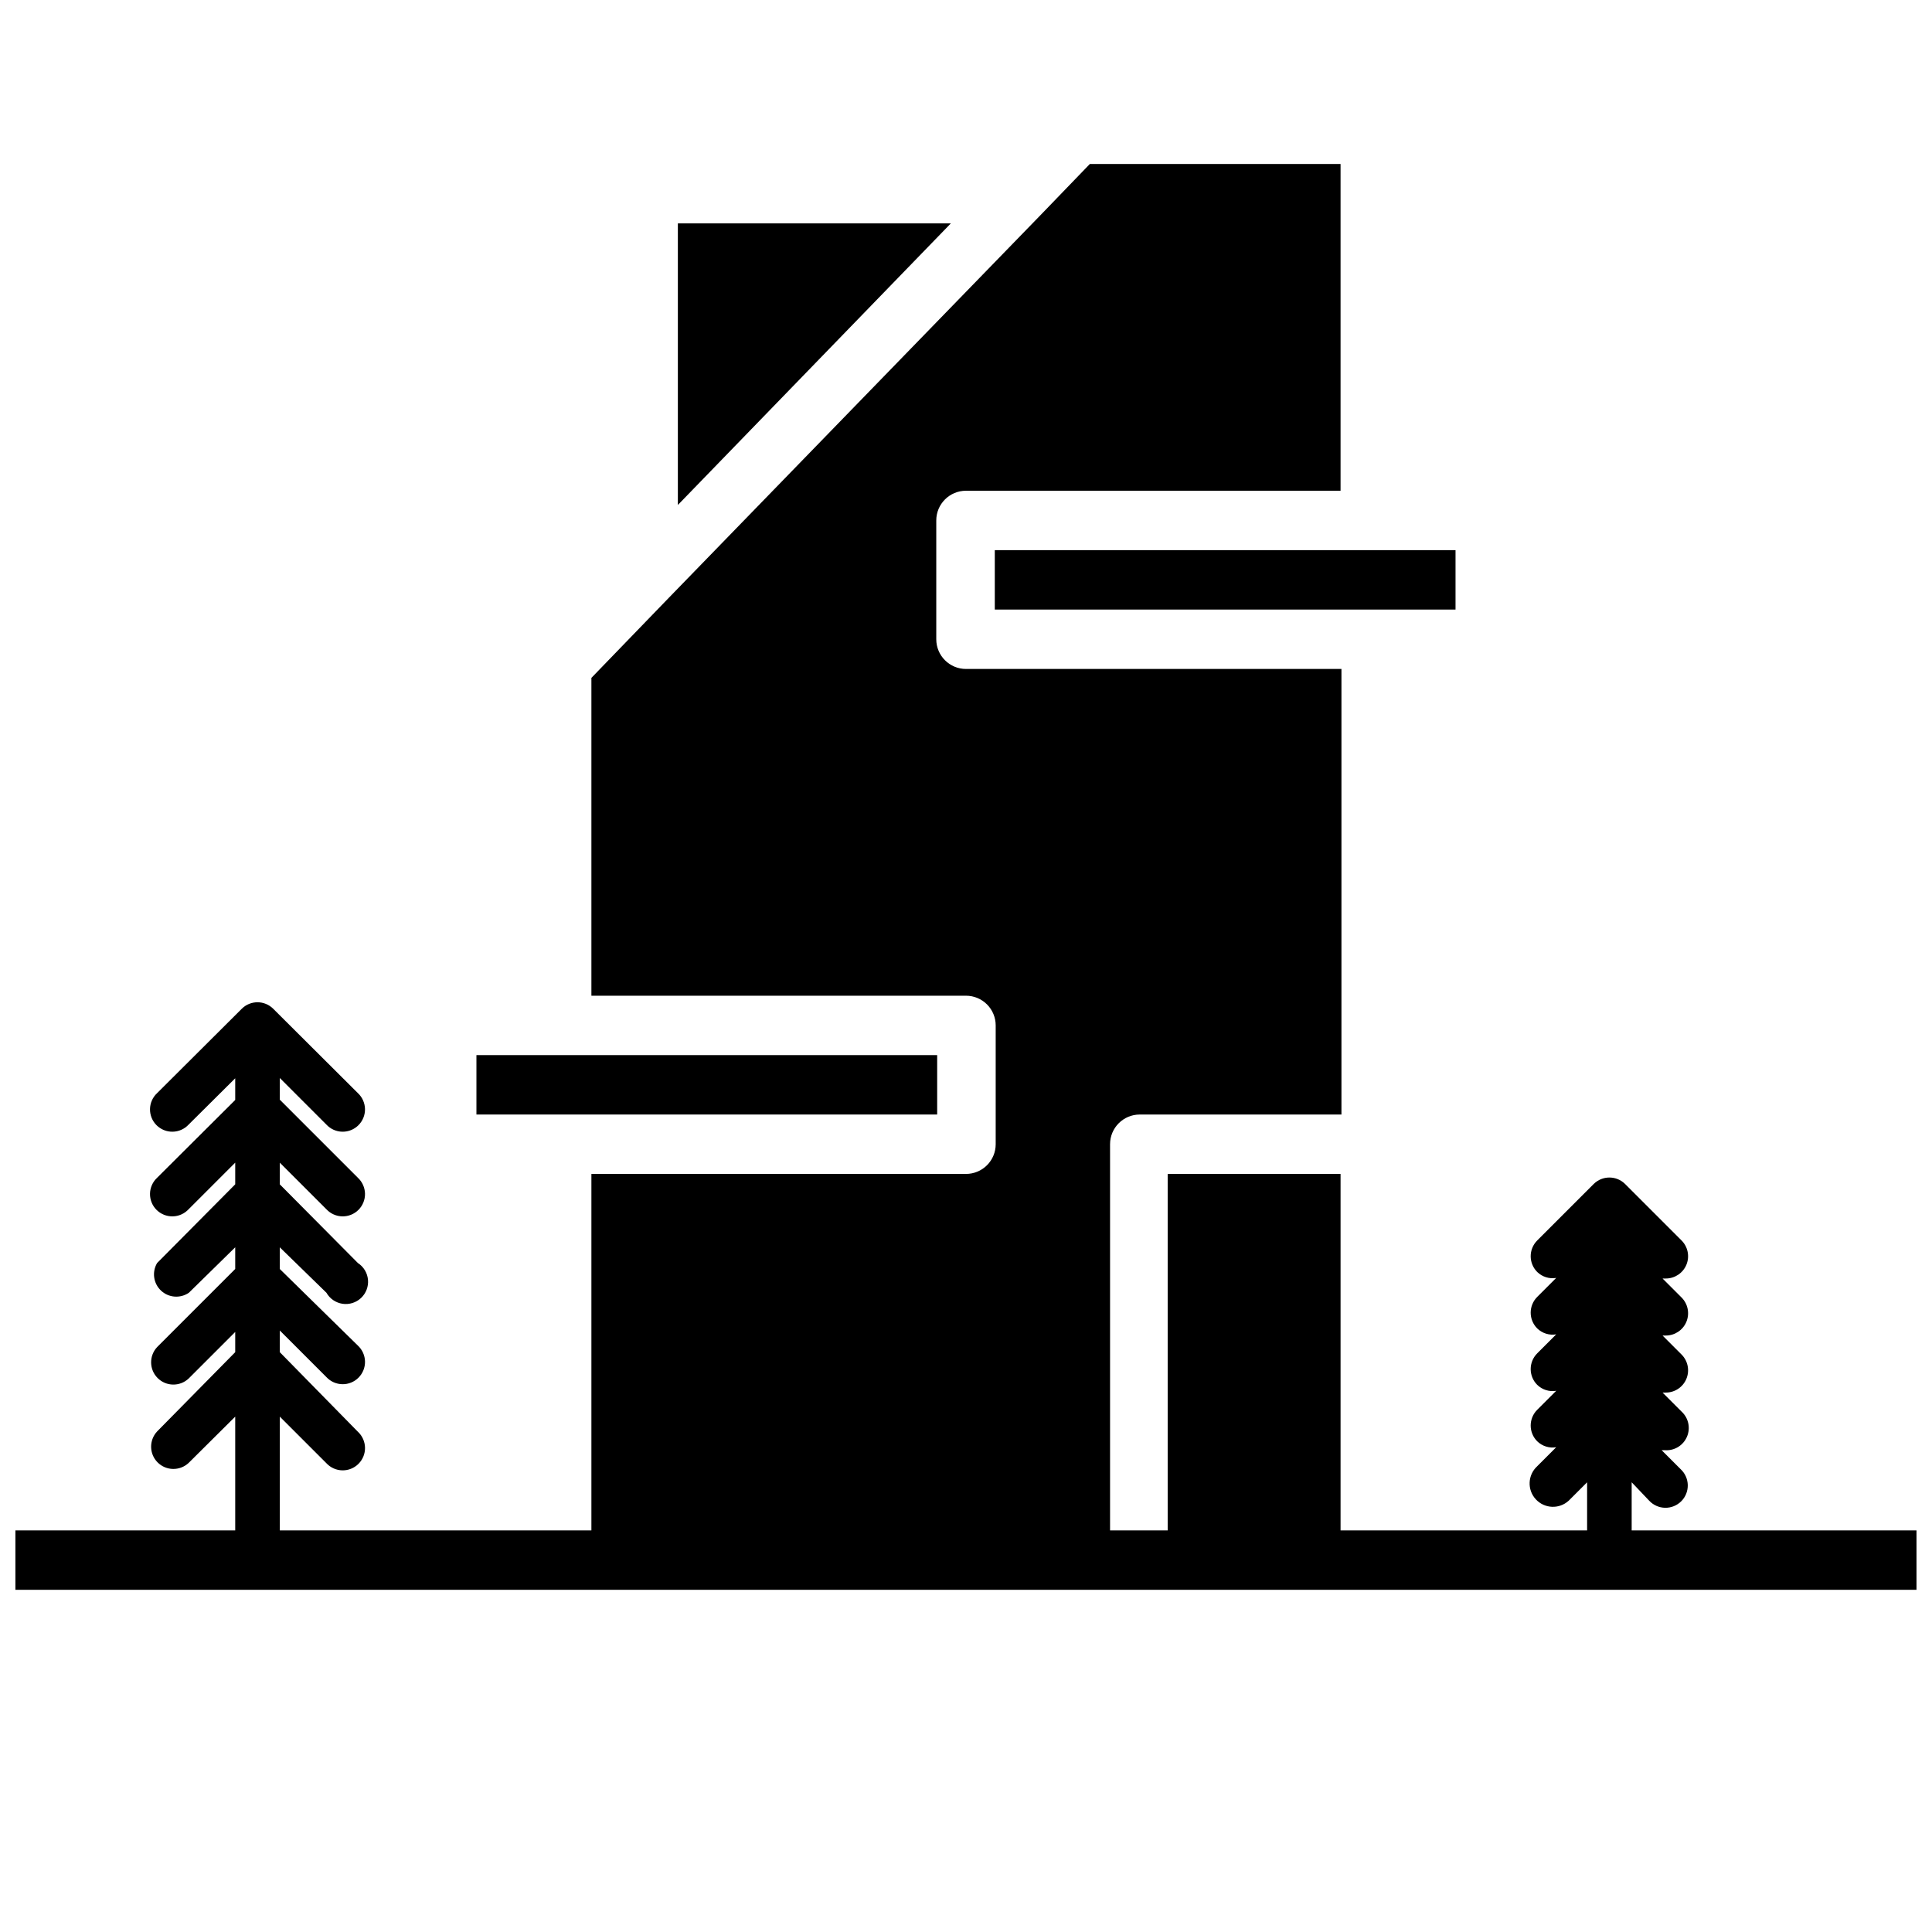
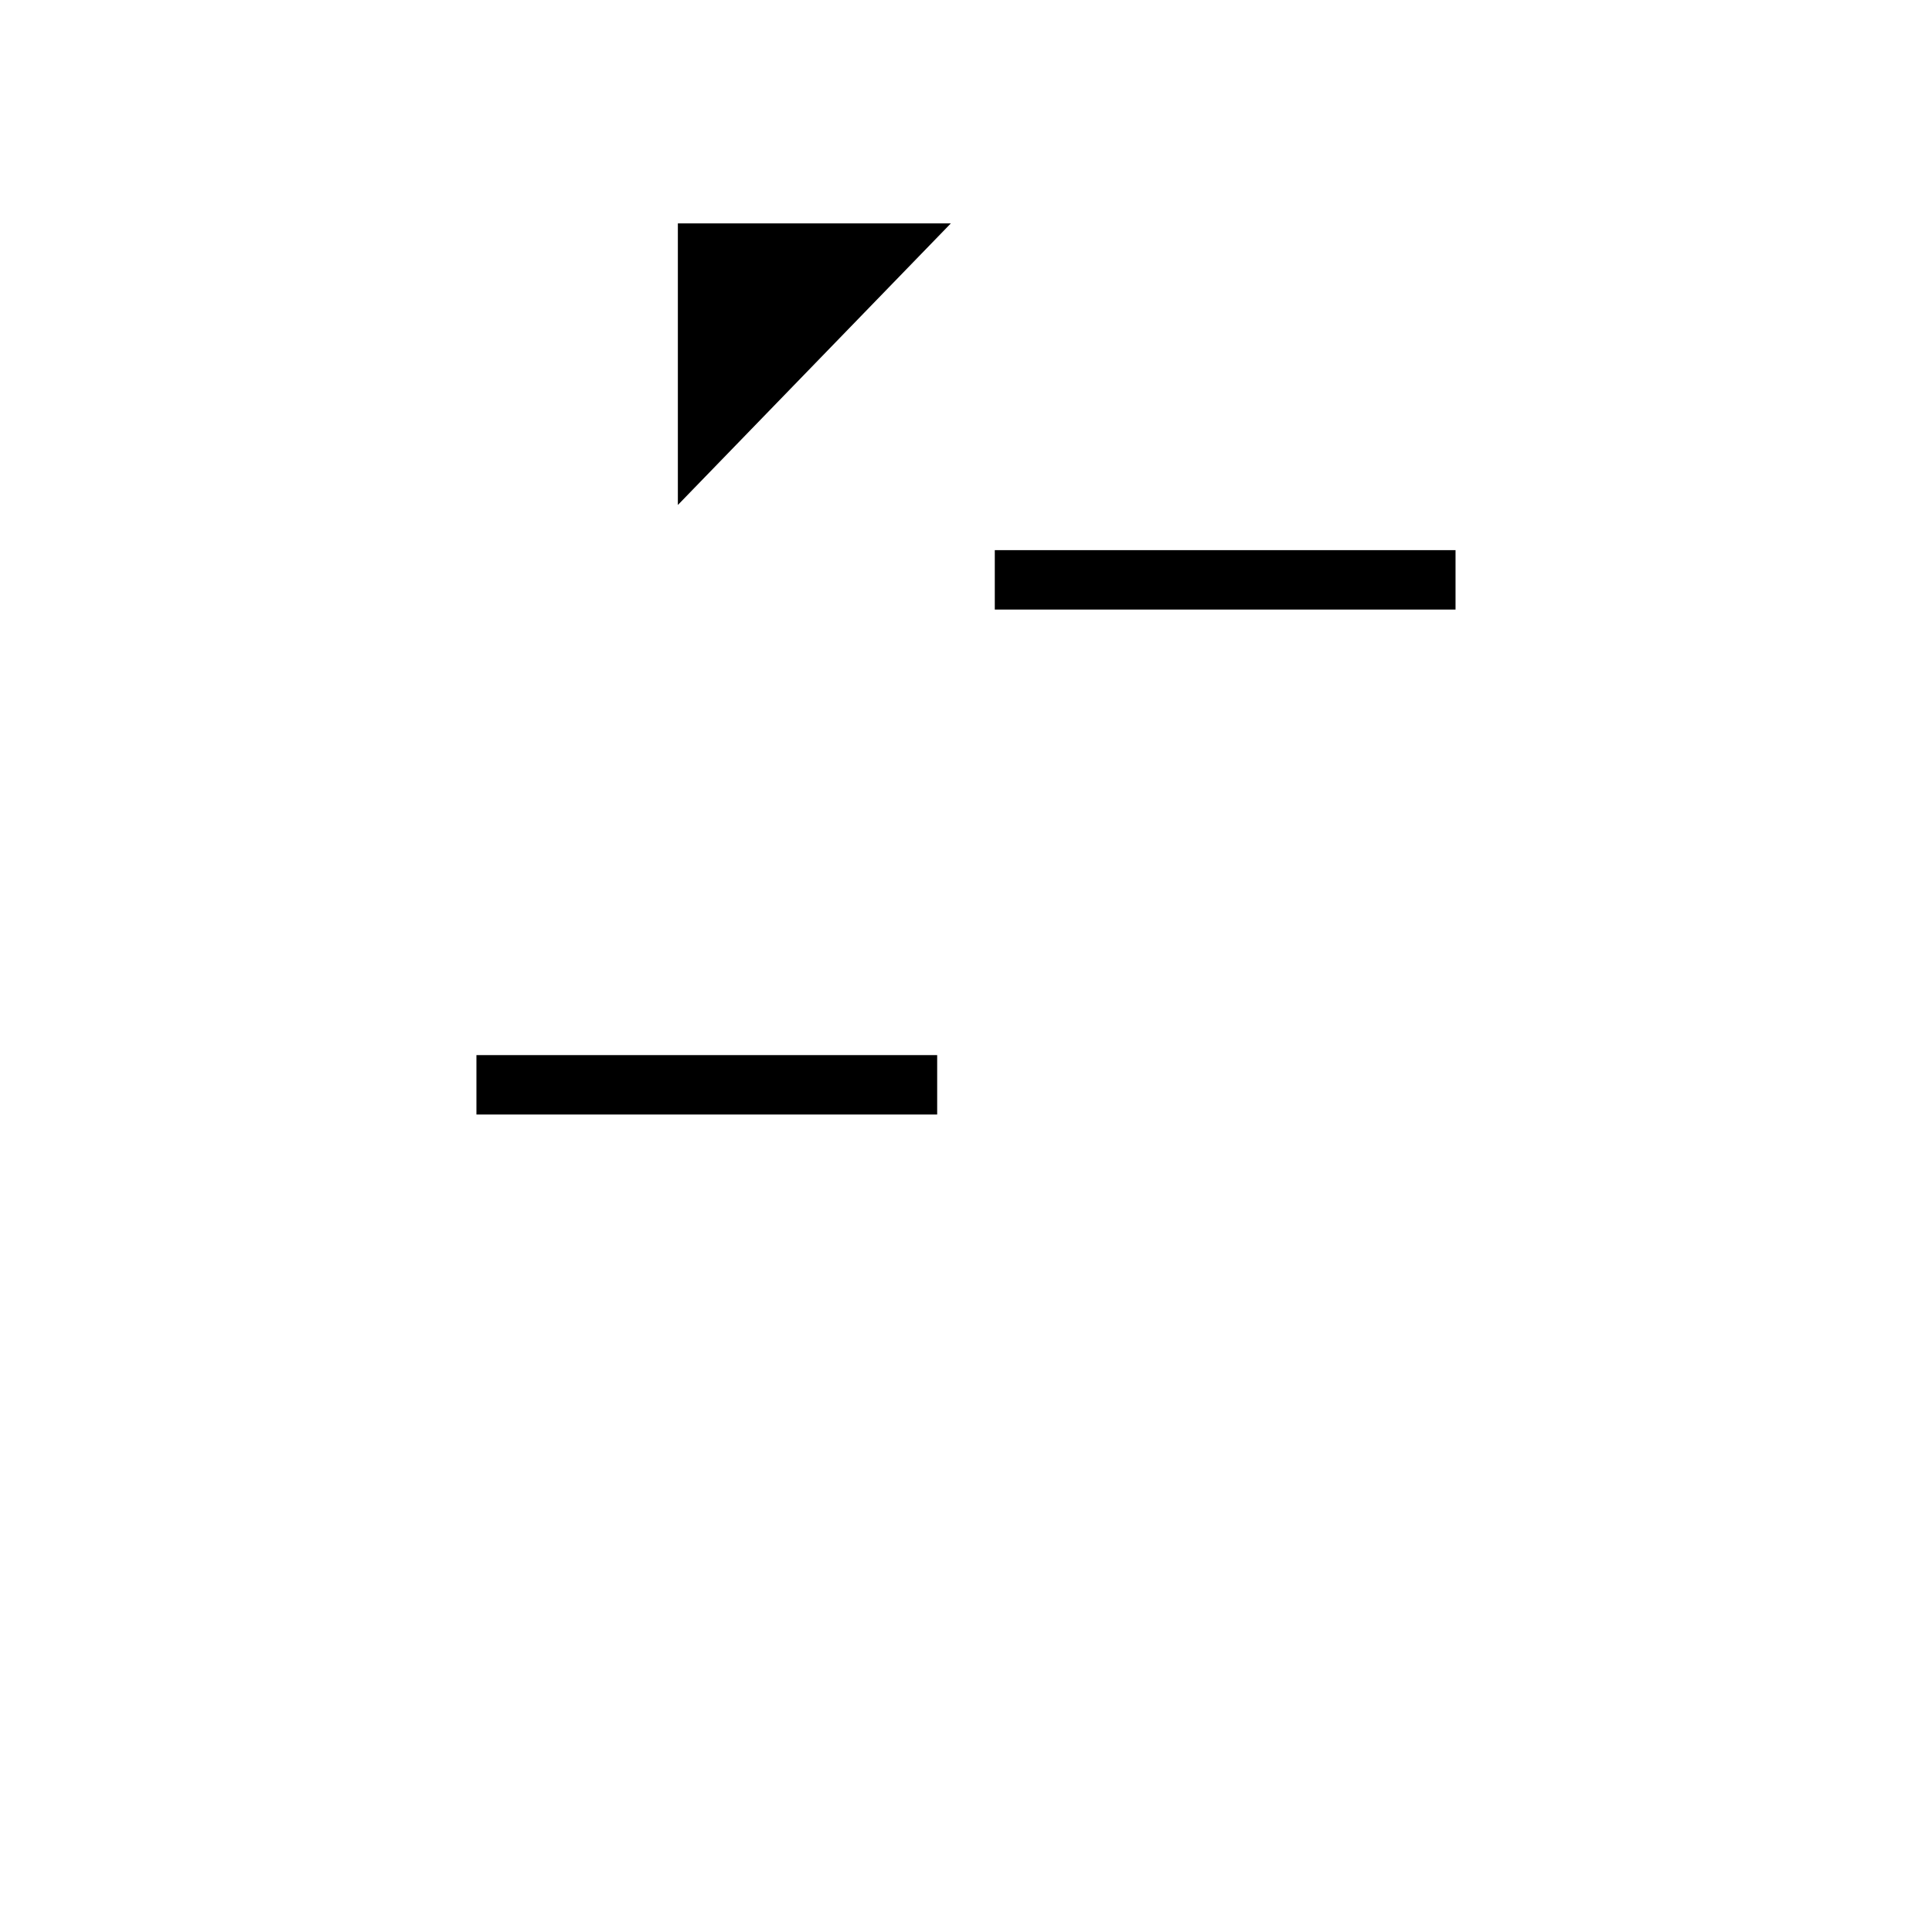
<svg xmlns="http://www.w3.org/2000/svg" width="800px" height="800px" version="1.1" viewBox="144 144 512 512">
  <defs>
    <clipPath id="a">
-       <path d="m148.09 187h503.81v379h-503.81z" />
-     </clipPath>
+       </clipPath>
  </defs>
  <path d="m323.64 203.2v74.625l72.344-74.625z" />
  <path d="m392.36 439.36v-15.746h-122.1v15.746z" />
  <path d="m407.63 305.54h122.1v-15.746h-122.1z" />
  <g clip-path="url(#a)">
    <path d="m576.41 549.57v-12.754l4.644 4.883c1.094 1.172 2.613 1.848 4.215 1.879 1.602 0.027 3.148-0.598 4.281-1.73 1.133-1.133 1.754-2.676 1.727-4.277-0.027-1.602-0.707-3.125-1.879-4.215l-5.039-5.039h0.867c2.504 0.176 4.84-1.25 5.832-3.555 0.992-2.301 0.422-4.981-1.422-6.68l-5.039-5.039h0.867c2.387 0 4.535-1.438 5.449-3.644 0.91-2.203 0.406-4.742-1.277-6.43l-5.039-5.039h0.867c2.387 0 4.535-1.441 5.449-3.644 0.91-2.203 0.406-4.742-1.277-6.43l-5.039-5.039h0.867c2.387-0.004 4.535-1.441 5.449-3.644 0.91-2.207 0.406-4.742-1.277-6.434l-14.957-14.957c-2.305-2.301-6.039-2.301-8.344 0l-14.957 14.957c-2.305 2.309-2.305 6.039 0 8.348 1.332 1.297 3.203 1.883 5.035 1.574l-5.039 5.039 0.004-0.004c-2.305 2.305-2.305 6.039 0 8.348 1.332 1.297 3.203 1.883 5.035 1.574l-5.039 5.039 0.004-0.004c-2.305 2.305-2.305 6.039 0 8.344 1.332 1.301 3.203 1.887 5.035 1.578l-5.039 5.039 0.004-0.004c-2.305 2.305-2.305 6.039 0 8.344 1.332 1.301 3.203 1.887 5.035 1.574l-5.039 5.039h0.004c-2.523 2.305-2.699 6.219-0.395 8.738 2.305 2.523 6.215 2.699 8.738 0.395l4.879-4.879v12.75h-65.336v-94.465h-45.816v94.465h-15.27v-102.34c0-4.348 3.523-7.871 7.871-7.871h53.449v-118.08h-99.5c-4.348 0-7.875-3.523-7.875-7.871v-31.488c0-4.348 3.527-7.871 7.875-7.871h99.266v-86.594h-66.441l-12.988 13.461-98.559 101.47-20.547 21.254v84.23h99.27c2.086 0 4.09 0.828 5.566 2.305 1.477 1.477 2.305 3.481 2.305 5.566v31.488c0 2.09-0.828 4.09-2.305 5.566-1.477 1.477-3.481 2.305-5.566 2.305h-99.27v94.465h-82.574v-30.148l12.359 12.359c1.09 1.172 2.613 1.848 4.215 1.879 1.602 0.027 3.144-0.598 4.277-1.73 1.133-1.133 1.758-2.676 1.73-4.277-0.031-1.602-0.707-3.125-1.879-4.215l-20.703-21.098v-5.746l12.359 12.359c1.09 1.172 2.613 1.848 4.215 1.875 1.602 0.031 3.144-0.594 4.277-1.727 1.133-1.133 1.758-2.676 1.73-4.281-0.031-1.602-0.707-3.121-1.879-4.215l-20.703-20.309v-5.746l12.359 12.043c0.895 1.578 2.465 2.652 4.254 2.922 1.793 0.27 3.609-0.301 4.93-1.543 1.316-1.246 1.992-3.023 1.828-4.828-0.164-1.805-1.148-3.438-2.668-4.422l-20.703-20.859v-5.746l12.359 12.359v-0.004c1.09 1.172 2.613 1.852 4.215 1.879 1.602 0.027 3.144-0.594 4.277-1.727 1.133-1.133 1.758-2.68 1.73-4.281-0.031-1.602-0.707-3.121-1.879-4.215l-20.703-20.703v-5.746l12.359 12.359c1.09 1.172 2.613 1.852 4.215 1.879 1.602 0.027 3.144-0.598 4.277-1.73 1.133-1.133 1.758-2.676 1.73-4.277-0.031-1.602-0.707-3.125-1.879-4.215l-22.438-22.355c-2.305-2.305-6.039-2.305-8.344 0l-22.434 22.355c-1.172 1.09-1.852 2.613-1.879 4.215s0.594 3.144 1.727 4.277c1.133 1.133 2.68 1.758 4.281 1.73 1.602-0.027 3.121-0.707 4.215-1.879l12.359-12.281v5.746l-20.703 20.625c-1.172 1.094-1.852 2.613-1.879 4.215-0.027 1.602 0.594 3.148 1.727 4.281 1.133 1.133 2.68 1.754 4.281 1.727 1.602-0.027 3.121-0.707 4.215-1.879l12.359-12.359v5.746l-20.703 20.863c-1.41 2.383-0.973 5.426 1.051 7.316 2.023 1.891 5.086 2.121 7.371 0.555l12.281-12.043v5.746l-20.703 20.703c-2.168 2.328-2.106 5.953 0.145 8.199 2.246 2.25 5.871 2.312 8.199 0.145l12.359-12.359v5.356l-20.703 21.016c-2.168 2.328-2.106 5.953 0.145 8.203 2.246 2.246 5.871 2.309 8.199 0.145l12.359-12.281v30.148h-58.254v15.742l503.81 0.004v-15.746z" />
  </g>
</svg>